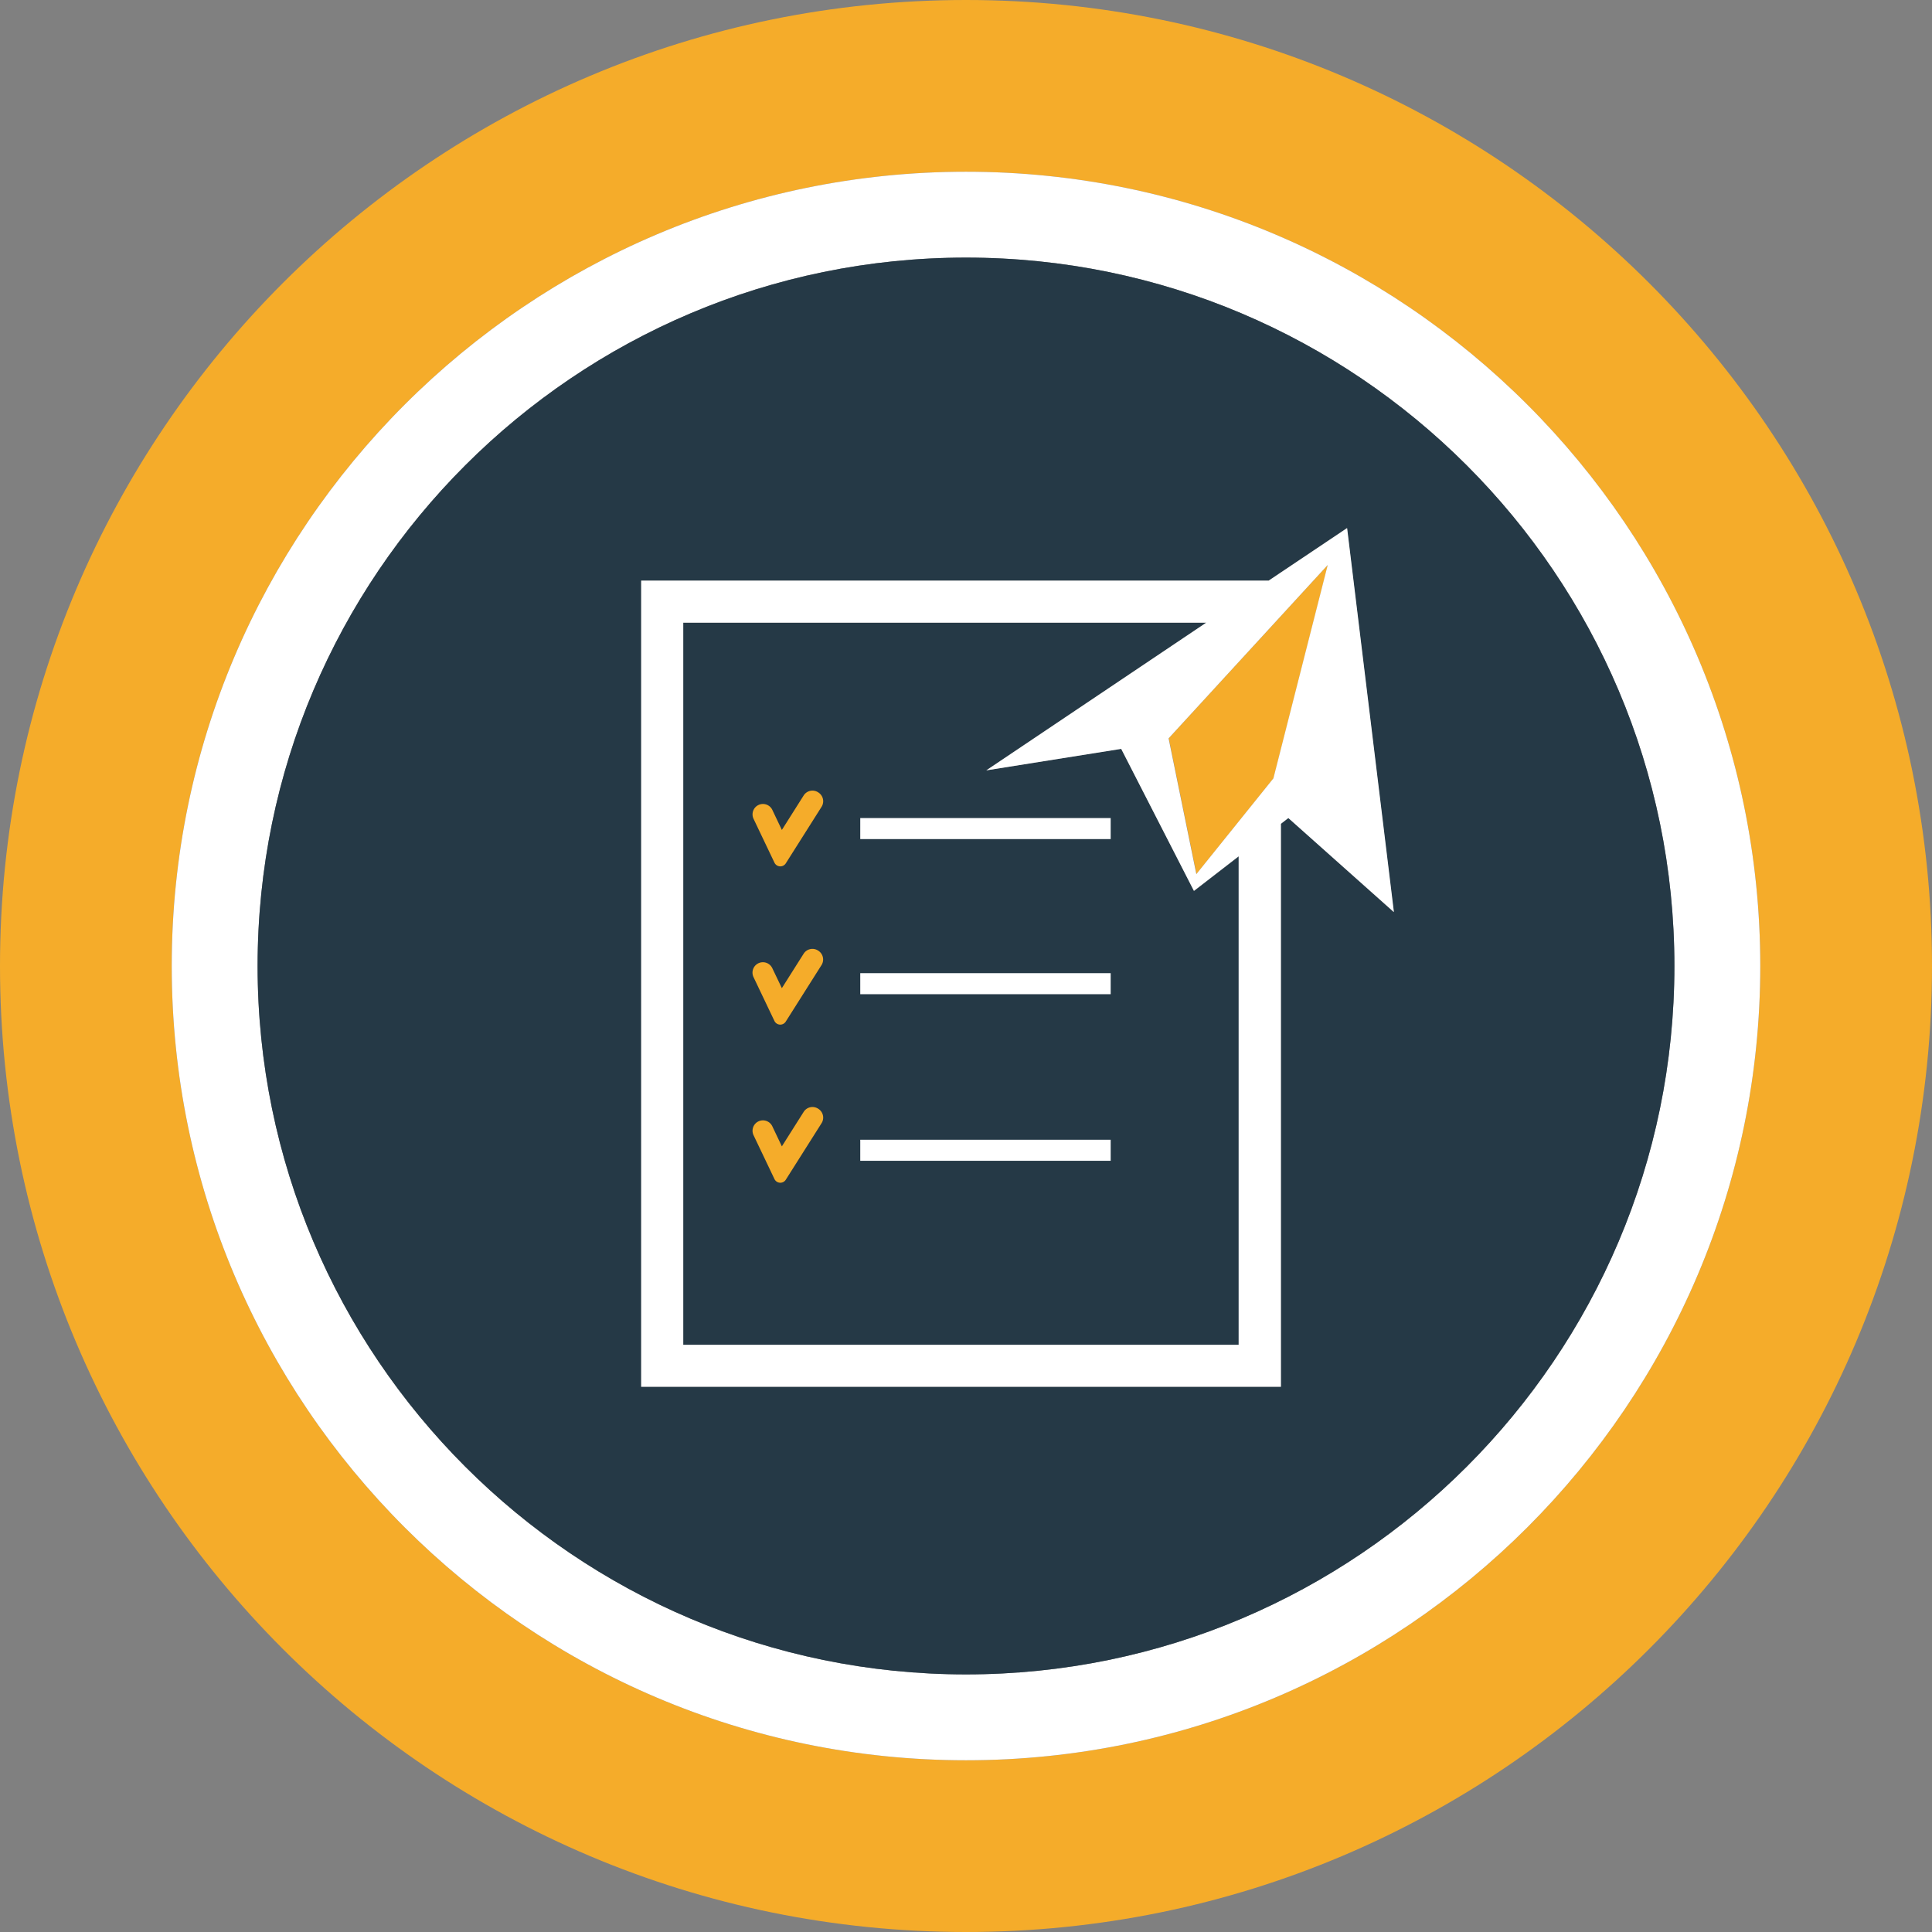
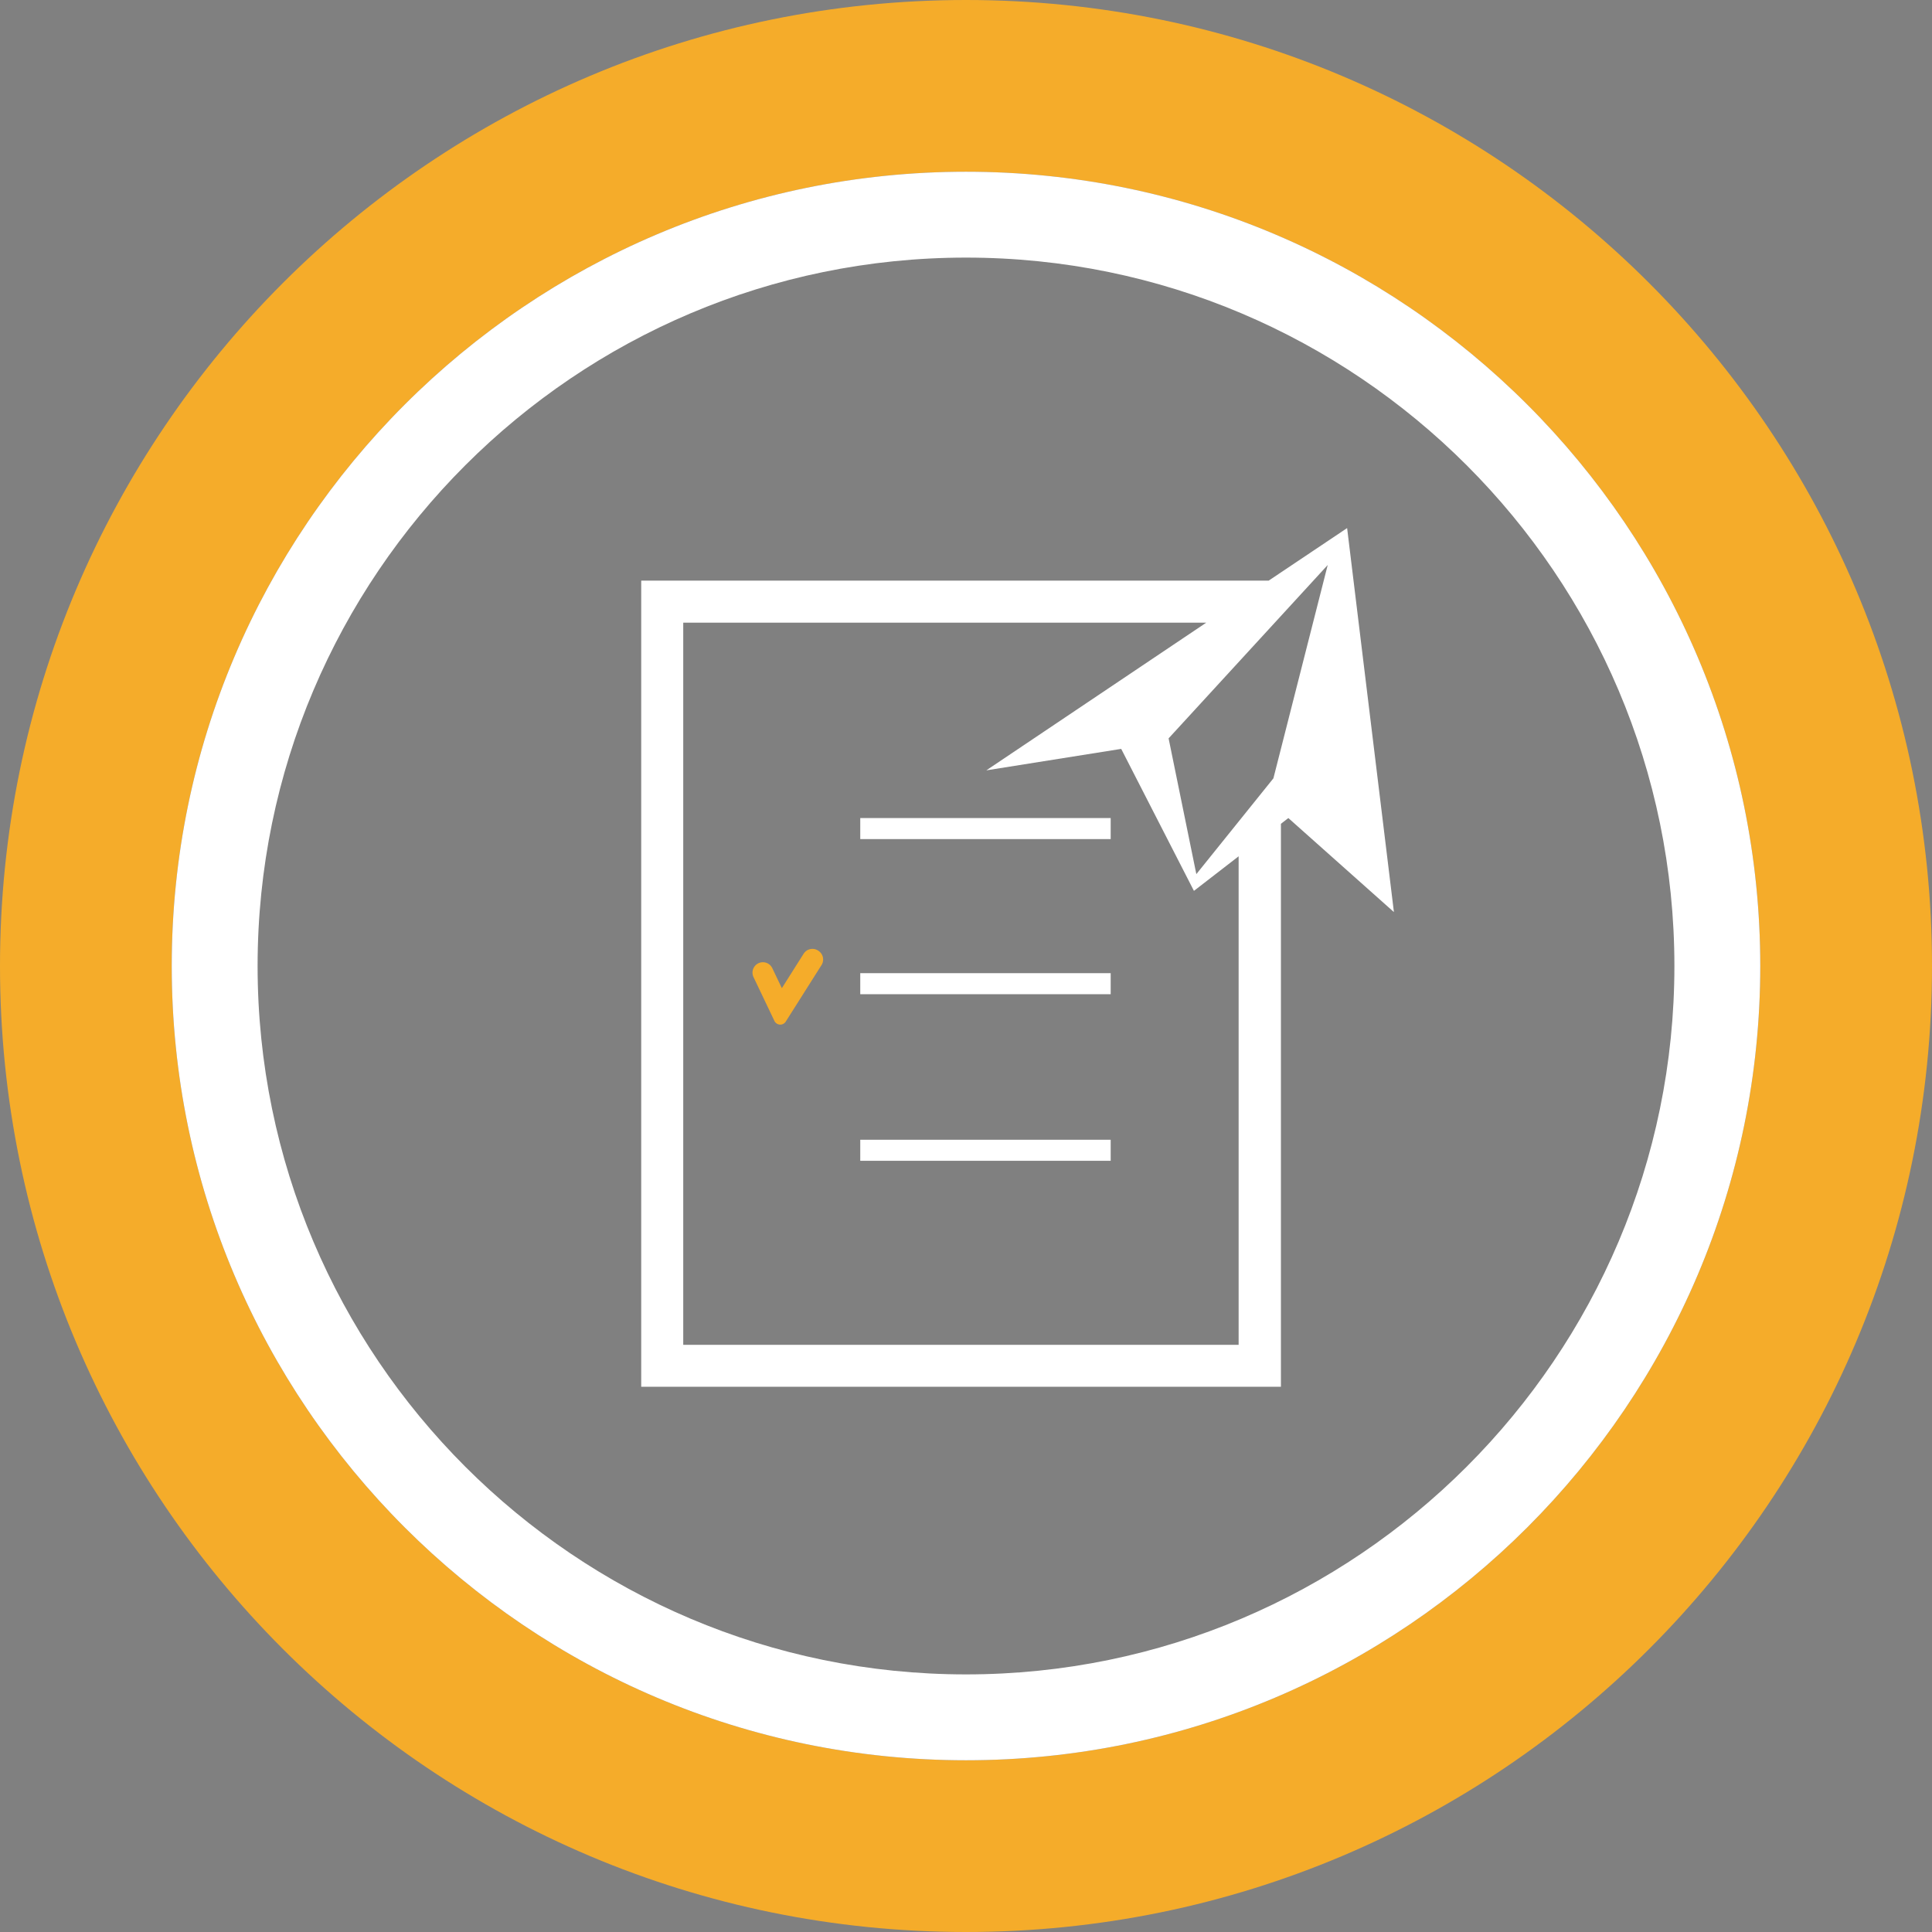
<svg xmlns="http://www.w3.org/2000/svg" id="Layer_1" data-name="Layer 1" viewBox="0 0 450 450">
  <rect x="0" y="0" width="450" height="450" fill="#808080" stroke="none" />
  <defs>
    <style>.cls-1{fill:#f5ac2a;}.cls-2{fill:#fff;}.cls-3{fill:#253946;}</style>
  </defs>
  <title>icon-quickscan</title>
  <path class="cls-1" d="M257.5,32.5c-124.26,0-225,100.74-225,225s100.74,225,225,225,225-100.74,225-225S381.76,32.5,257.5,32.5Zm0,410c-102,0-185-83-185-185s83-185,185-185,185,83,185,185S359.51,442.5,257.5,442.5Z" transform="translate(-32.5 -32.5)" />
  <path class="cls-2" d="M257.5,72.5c-102,0-185,83-185,185s83,185,185,185,185-83,185-185S359.51,72.5,257.5,72.5Zm0,350c-91,0-165-74-165-165s74-165,165-165,165,74,165,165S348.48,422.5,257.5,422.5Z" transform="translate(-32.5 -32.5)" />
-   <polygon class="cls-3" points="261.15 174.4 229.73 179.43 280.96 145.03 159.14 145.03 159.14 313.21 288.54 313.21 288.54 199.45 278.1 207.52 261.15 174.4" />
-   <polygon class="cls-1" points="278.69 203.57 296.64 181.26 309.29 131.57 272.23 171.95 278.69 203.57" />
-   <path class="cls-3" d="M257.5,92.5c-91,0-165,74-165,165s74,165,165,165,165-74,165-165S348.48,92.5,257.5,92.5ZM332.56,223l-1.73,1.34V355.5h-149V167.74H328l18.23-12.24,10.88,89.44Z" transform="translate(-32.5 -32.5)" />
  <path class="cls-2" d="M328,167.74H181.85V355.5h149V224.38l1.73-1.34,24.59,21.9L346.27,155.5Zm-7,178H191.64V177.53H313.46l-51.23,34.4,31.42-5L310.59,240,321,231.95Zm8.1-131.95-17.95,22.31-6.46-31.62,37.06-40.38Z" transform="translate(-32.5 -32.5)" />
  <polygon class="cls-2" points="176.63 187.5 176.63 187.5 176.63 187.5 176.63 187.5" />
-   <path class="cls-1" d="M219.67,217.81l-5.06,8-2.22-4.67a2.42,2.42,0,0,0-3.23-1.14l0,0a2.42,2.42,0,0,0-1.14,3.23l4.87,10.21a1.51,1.51,0,0,0,2.63.16l8.34-13.18a2.42,2.42,0,0,0-.75-3.34l0,0A2.42,2.42,0,0,0,219.67,217.81Z" transform="translate(-32.5 -32.5)" />
  <polygon class="cls-2" points="176.63 224.35 176.63 224.35 176.63 224.35 176.63 224.35" />
  <path class="cls-1" d="M219.67,254.66l-5.06,8L212.38,258a2.42,2.42,0,0,0-3.23-1.14l0,0a2.42,2.42,0,0,0-1.14,3.23l4.87,10.21a1.51,1.51,0,0,0,2.63.16l8.34-13.18a2.43,2.43,0,0,0-.75-3.34l0,0A2.42,2.42,0,0,0,219.67,254.66Z" transform="translate(-32.5 -32.5)" />
-   <path class="cls-1" d="M219.67,291.51l-5.06,8-2.22-4.67a2.42,2.42,0,0,0-3.23-1.15l0,0a2.42,2.42,0,0,0-1.14,3.23l4.87,10.21a1.51,1.51,0,0,0,2.63.16l8.34-13.18a2.42,2.42,0,0,0-.75-3.34l0,0A2.42,2.42,0,0,0,219.67,291.51Z" transform="translate(-32.5 -32.5)" />
  <rect class="cls-2" x="200.37" y="265.47" width="58.33" height="4.9" />
  <rect class="cls-2" x="200.37" y="226.67" width="58.33" height="4.9" />
  <rect class="cls-2" x="200.37" y="190.54" width="58.33" height="4.9" />
</svg>